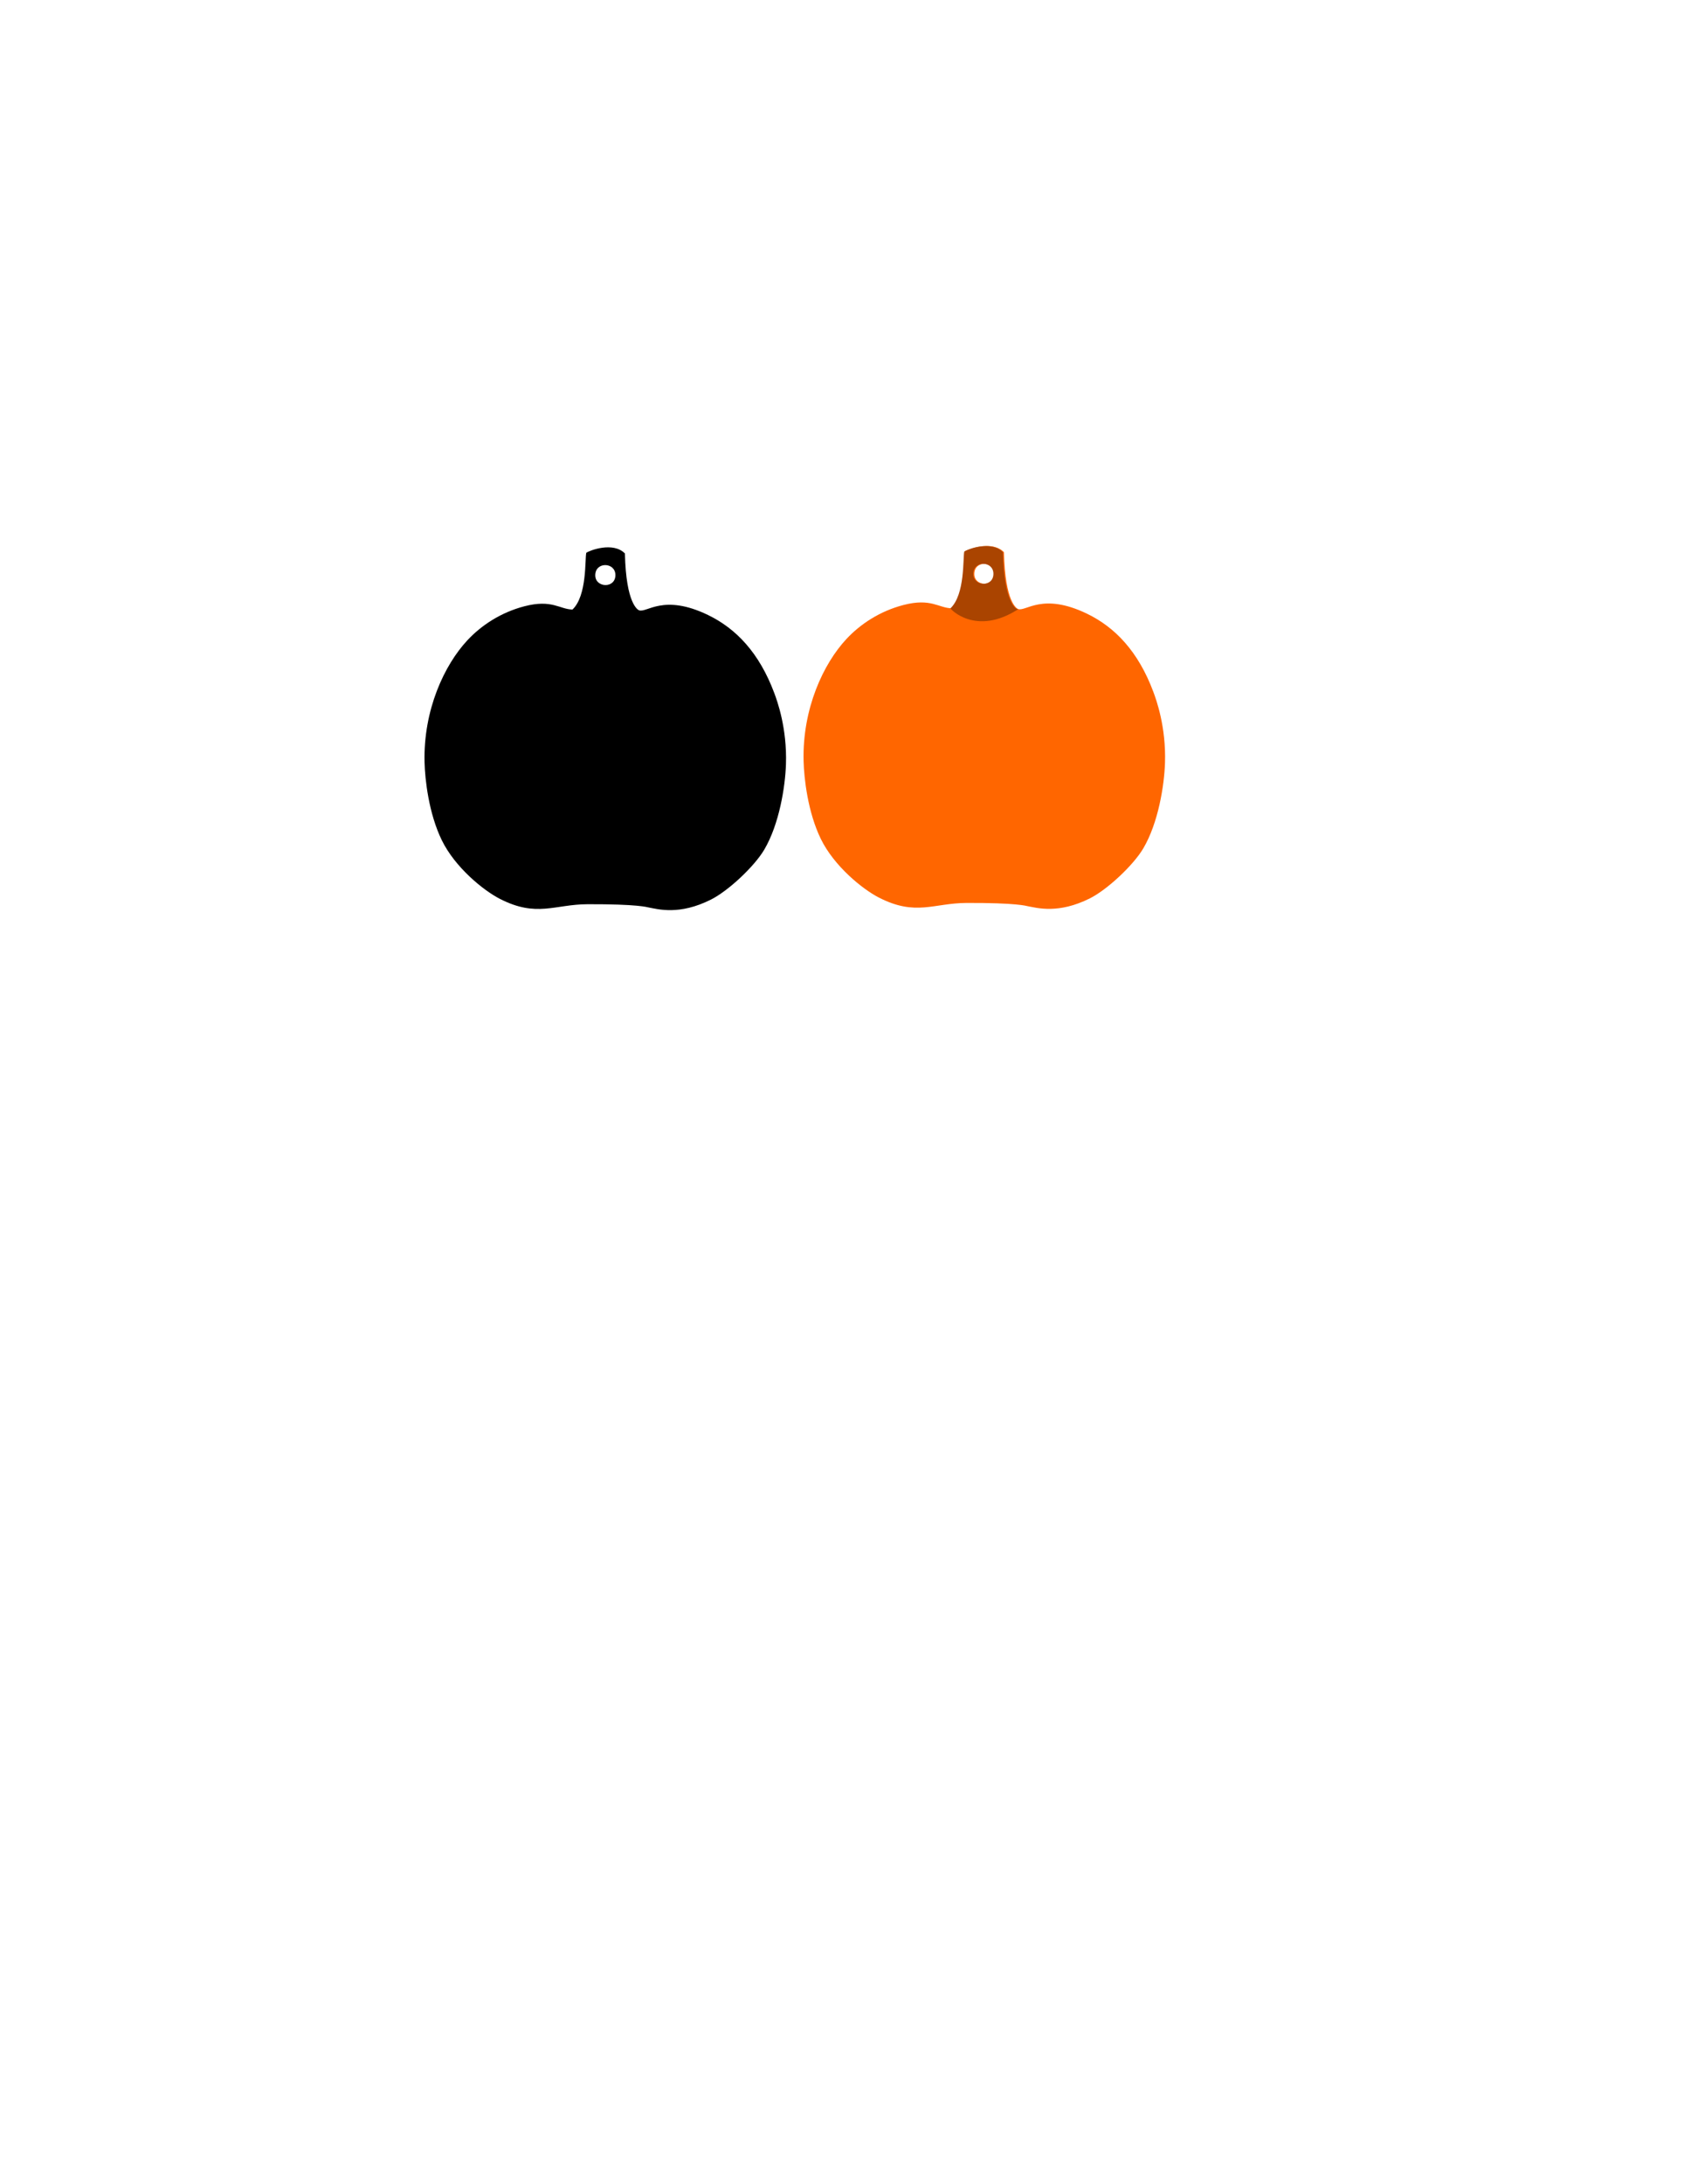
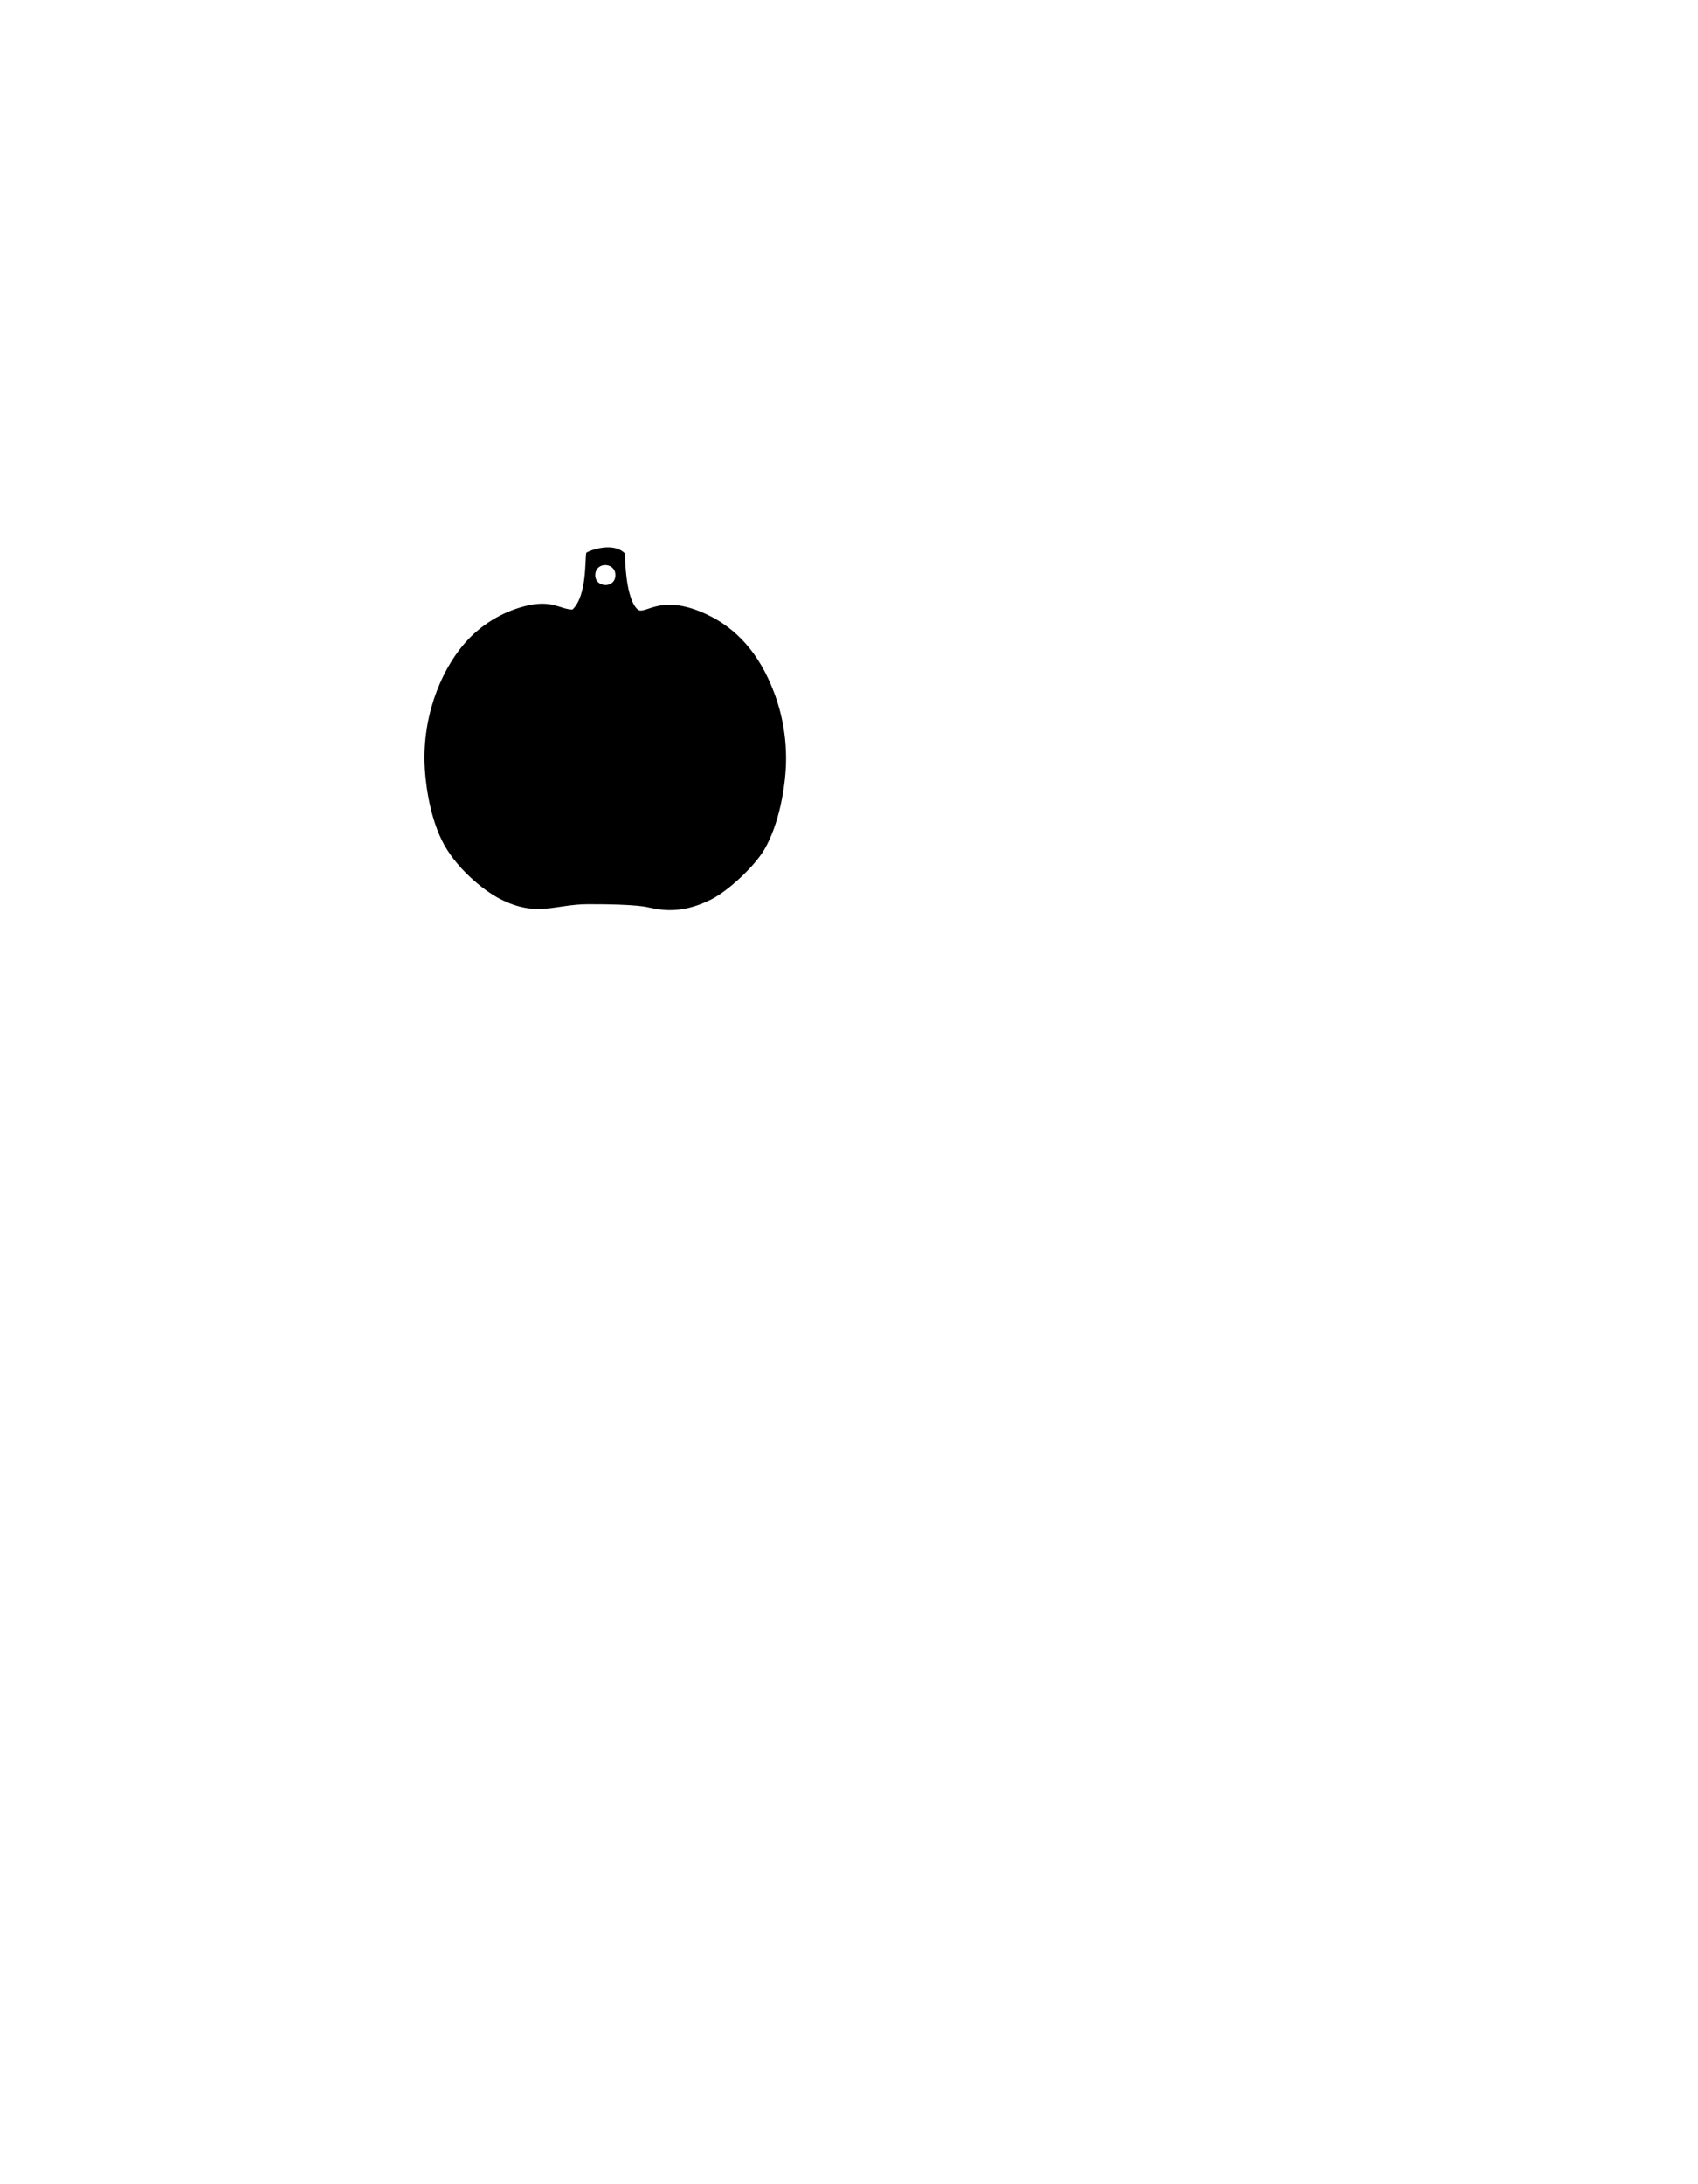
<svg xmlns="http://www.w3.org/2000/svg" xmlns:ns1="http://www.craftedge.com/namespaces/surecutsalot" version="1.1" ns1:dpi="72" x="0px" y="0px" width="1008px" height="1296px" viewBox="0 0 1008 1296" xml:space="preserve">
  <path style="fill-rule:evenodd;fill:#000000;" d="M 348.034 328.012 C 350.018 326.577 363.994 321.252 370.977 328.404 C 371.63 358.475 378.746 361.862 379.318 362.093 C 383.892 363.936 393.671 352.046 420.305 364.919 C 436.852 372.917 450.688 387.223 459.663 411.284 C 461.391 415.919 467.29 432.047 466.572 453.538 C 466.129 466.762 462.65 488.96 453.686 504.154 C 447.806 514.123 432.339 528.618 421.992 533.8 C 403.268 543.18 390.703 539.472 385.185 538.474 C 384.233 538.301 378.777 536.43 348.899 536.521 C 329.171 536.581 318.677 544.558 296.773 533.354 C 286.881 528.294 270.089 514.596 262.263 498.534 C 254.515 482.633 252.284 462.587 252.033 452.272 C 251.276 421.246 263.76 394.594 277.486 379.885 C 285.723 371.057 297.257 363.403 311.309 359.738 C 327.675 355.471 332.226 361.544 339.855 361.675 C 348.559 353.402 347.154 331.916 348.034 328.012 L 348.034 328.012 zM 353.367 341.354 C 353.388 348.851 365.345 349.35 365.328 341.214 C 365.312 333.45 353.345 333.164 353.367 341.354 z" />
-   <path style="fill-rule:evenodd;fill:#FF6600;" d="M 573.045 327.255 C 575.029 325.82 589.005 320.494 595.988 327.646 C 596.641 357.718 603.757 361.105 604.329 361.336 C 608.903 363.179 618.682 351.289 645.316 364.162 C 661.863 372.16 675.699 386.466 684.674 410.527 C 686.402 415.162 692.301 431.29 691.583 452.781 C 691.14 466.005 687.661 488.203 678.697 503.397 C 672.817 513.366 657.35 527.861 647.003 533.043 C 628.279 542.423 615.714 538.715 610.196 537.717 C 609.244 537.543 603.788 535.673 573.91 535.764 C 554.182 535.824 543.688 543.801 521.784 532.597 C 511.892 527.537 495.1 513.839 487.274 497.777 C 479.526 481.876 477.295 461.83 477.044 451.515 C 476.287 420.489 488.771 393.837 502.497 379.128 C 510.734 370.3 522.268 362.646 536.32 358.981 C 552.686 354.714 557.237 360.787 564.866 360.918 C 573.57 352.645 572.165 331.159 573.045 327.255 L 573.045 327.255 zM 578.378 340.597 C 578.401 348.094 590.356 348.593 590.339 340.457 C 590.325 332.693 578.356 332.407 578.378 340.597 z" />
-   <path style="fill-rule:evenodd;fill:#AA4400;" d="M 585.571 324.001 C 579.597 323.941 573.674 326.358 572.434 327.255 C 571.554 331.159 572.958 352.644 564.254 360.917 C 564.039 361.379 579.382 377.648 604.403 361.501 C 604.164 361.471 603.932 361.422 603.717 361.335 C 603.145 361.104 596.03 357.717 595.377 327.646 C 592.759 324.964 589.155 324.037 585.571 324.001 L 585.571 324.001 zM 583.733 334.544 C 586.724 334.563 589.719 336.574 589.727 340.456 C 589.747 348.592 577.789 348.094 577.766 340.597 C 577.755 336.502 580.742 334.526 583.733 334.544 L 583.733 334.544 z" />
</svg>